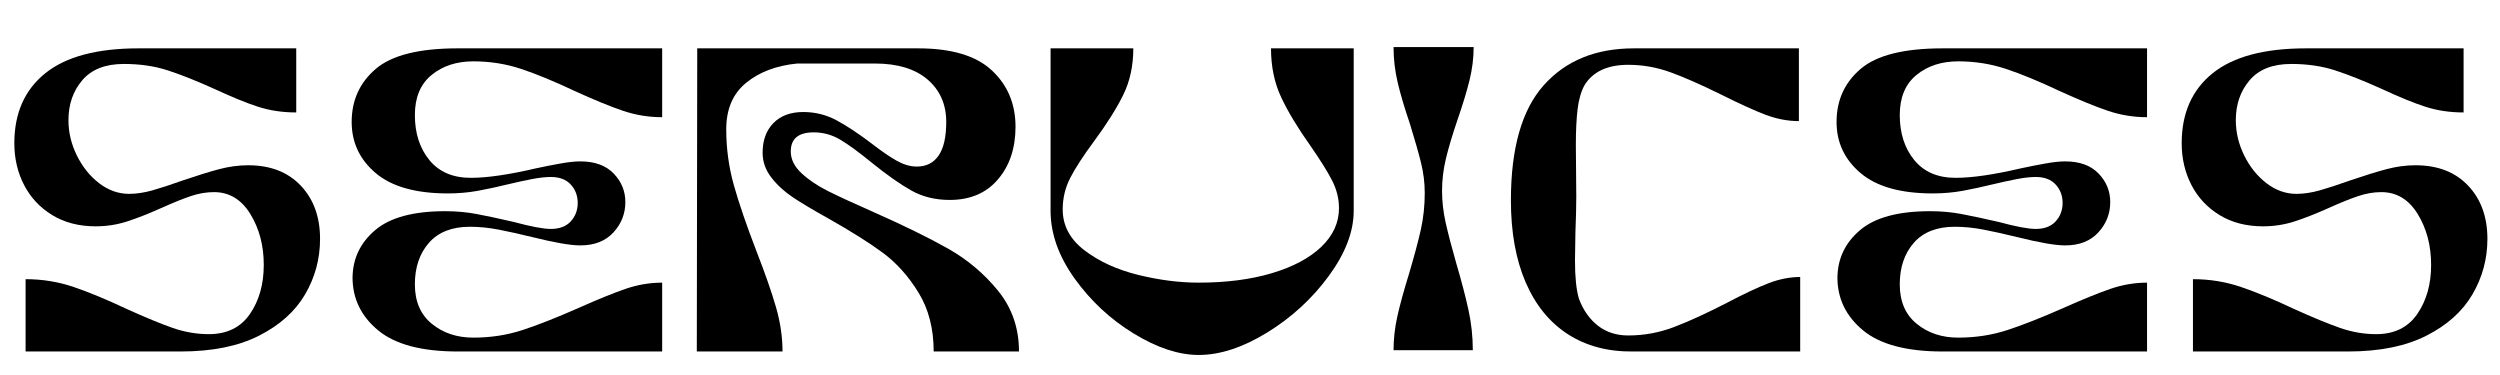
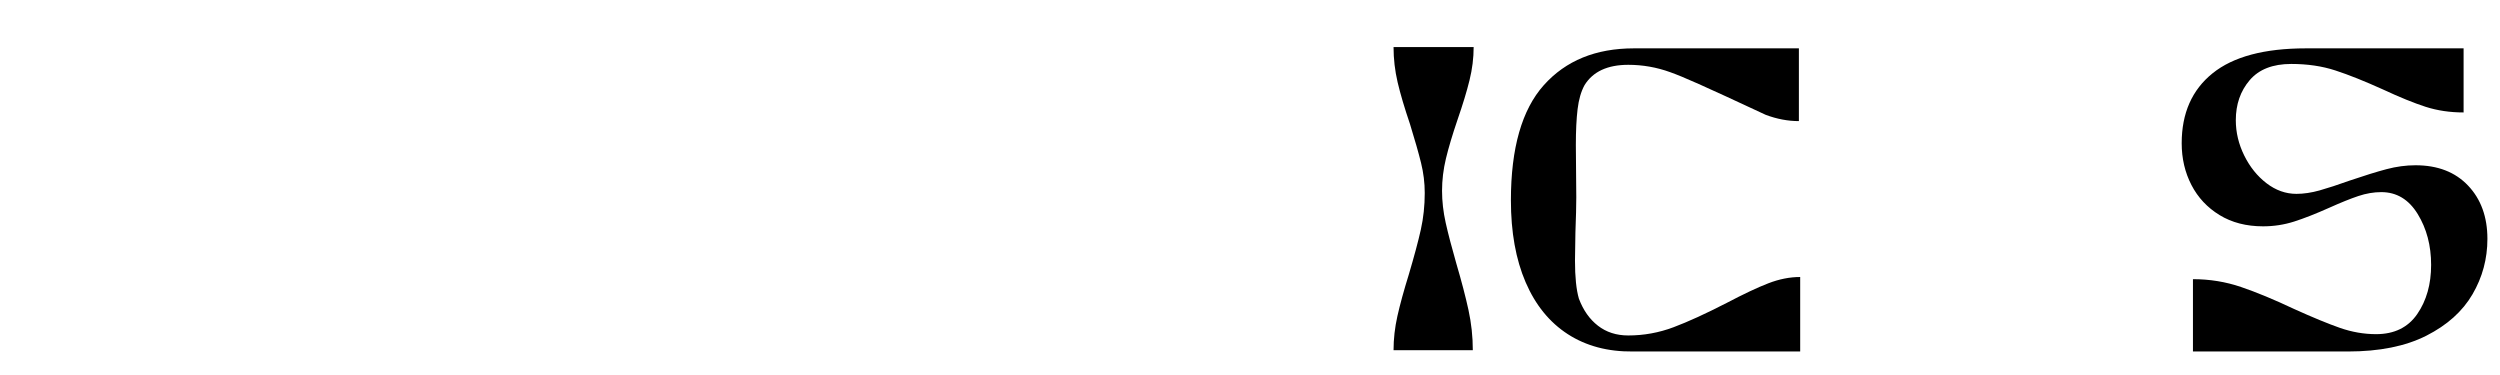
<svg xmlns="http://www.w3.org/2000/svg" width="1920" zoomAndPan="magnify" viewBox="0 0 1440 216" height="288" preserveAspectRatio="xMidYMid meet" version="1.0">
  <defs>
    <g />
  </defs>
  <g fill="#000000" fill-opacity="1">
    <g transform="translate(-1.727, 202.459)">
      <g>
-         <path d="M 16.469 -41.656 C 26.113 -41.656 35.344 -40.156 44.156 -37.156 C 52.969 -34.164 63.191 -29.926 74.828 -24.438 C 85.473 -19.625 94.242 -16.008 101.141 -13.594 C 108.047 -11.188 114.988 -9.984 121.969 -9.984 C 132.445 -9.984 140.348 -13.848 145.672 -21.578 C 150.992 -29.305 153.656 -38.742 153.656 -49.891 C 153.656 -61.023 151.078 -70.789 145.922 -79.188 C 140.766 -87.594 133.781 -91.797 124.969 -91.797 C 120.645 -91.797 116.238 -91.047 111.75 -89.547 C 107.258 -88.047 101.688 -85.801 95.031 -82.812 C 87.219 -79.32 80.441 -76.66 74.703 -74.828 C 68.961 -73.004 63.02 -72.094 56.875 -72.094 C 47.227 -72.094 38.867 -74.254 31.797 -78.578 C 24.734 -82.898 19.332 -88.676 15.594 -95.906 C 11.852 -103.145 9.984 -111.172 9.984 -119.984 C 9.984 -137.273 15.926 -150.703 27.812 -160.266 C 39.695 -169.828 57.613 -174.609 81.562 -174.609 L 172.359 -174.609 L 172.359 -137.688 C 164.547 -137.688 157.27 -138.766 150.531 -140.922 C 143.801 -143.086 135.613 -146.414 125.969 -150.906 C 115.32 -155.727 106.172 -159.383 98.516 -161.875 C 90.867 -164.375 82.391 -165.625 73.078 -165.625 C 62.441 -165.625 54.461 -162.504 49.141 -156.266 C 43.816 -150.035 41.156 -142.348 41.156 -133.203 C 41.156 -126.211 42.773 -119.43 46.016 -112.859 C 49.266 -106.297 53.547 -100.977 58.859 -96.906 C 64.18 -92.832 69.922 -90.797 76.078 -90.797 C 80.234 -90.797 84.68 -91.457 89.422 -92.781 C 94.16 -94.113 100.023 -96.031 107.016 -98.531 C 115.328 -101.352 122.305 -103.516 127.953 -105.016 C 133.609 -106.516 139.18 -107.266 144.672 -107.266 C 157.473 -107.266 167.57 -103.352 174.969 -95.531 C 182.375 -87.719 186.078 -77.492 186.078 -64.859 C 186.078 -53.379 183.207 -42.734 177.469 -32.922 C 171.738 -23.109 162.883 -15.164 150.906 -9.094 C 138.938 -3.031 123.891 0 105.766 0 L 16.469 0 Z M 16.469 -41.656 " />
-       </g>
+         </g>
    </g>
  </g>
  <g fill="#000000" fill-opacity="1">
    <g transform="translate(193.328, 202.459)">
      <g>
-         <path d="M 70.344 0 C 49.551 0 34.25 -4.07 24.438 -12.219 C 14.633 -20.363 9.734 -30.508 9.734 -42.656 C 9.898 -53.625 14.266 -62.723 22.828 -69.953 C 31.391 -77.191 44.816 -80.812 63.109 -80.812 C 69.43 -80.812 75.457 -80.27 81.188 -79.188 C 86.926 -78.113 94.117 -76.578 102.766 -74.578 C 112.578 -71.922 119.645 -70.594 123.969 -70.594 C 128.957 -70.594 132.781 -72.047 135.438 -74.953 C 138.102 -77.867 139.438 -81.406 139.438 -85.562 C 139.438 -89.719 138.102 -93.25 135.438 -96.156 C 132.781 -99.062 128.957 -100.516 123.969 -100.516 C 120.812 -100.516 117.113 -100.098 112.875 -99.266 C 108.633 -98.441 104.438 -97.531 100.281 -96.531 C 93.457 -94.863 87.301 -93.531 81.812 -92.531 C 76.32 -91.539 70.586 -91.047 64.609 -91.047 C 46.148 -91.047 32.305 -94.953 23.078 -102.766 C 13.848 -110.578 9.234 -120.391 9.234 -132.203 C 9.234 -144.672 13.848 -154.852 23.078 -162.75 C 32.305 -170.656 48.062 -174.609 70.344 -174.609 L 188.078 -174.609 L 188.078 -134.953 C 180.266 -134.953 172.695 -136.195 165.375 -138.688 C 158.062 -141.176 148.75 -145 137.438 -150.156 C 125.801 -155.645 115.613 -159.844 106.875 -162.75 C 98.145 -165.664 88.961 -167.125 79.328 -167.125 C 69.68 -167.125 61.656 -164.504 55.25 -159.266 C 48.844 -154.023 45.641 -146.332 45.641 -136.188 C 45.641 -125.719 48.426 -117.07 54 -110.25 C 59.57 -103.438 67.516 -100.031 77.828 -100.031 C 87.305 -100.031 99.859 -101.859 115.484 -105.516 C 120.141 -106.516 124.754 -107.426 129.328 -108.25 C 133.898 -109.082 137.77 -109.5 140.938 -109.5 C 149.25 -109.5 155.648 -107.172 160.141 -102.516 C 164.629 -97.859 166.875 -92.375 166.875 -86.062 C 166.875 -79.406 164.586 -73.582 160.016 -68.594 C 155.441 -63.602 149.082 -61.109 140.938 -61.109 C 135.281 -61.109 126.133 -62.688 113.5 -65.844 C 106.008 -67.676 99.438 -69.133 93.781 -70.219 C 88.133 -71.301 82.648 -71.844 77.328 -71.844 C 67.016 -71.844 59.156 -68.766 53.75 -62.609 C 48.344 -56.453 45.641 -48.469 45.641 -38.656 C 45.641 -28.852 48.883 -21.289 55.375 -15.969 C 61.863 -10.645 69.848 -7.984 79.328 -7.984 C 89.297 -7.984 98.727 -9.438 107.625 -12.344 C 116.531 -15.258 127.383 -19.539 140.188 -25.188 C 150.988 -30.008 159.879 -33.625 166.859 -36.031 C 173.848 -38.445 180.922 -39.656 188.078 -39.656 L 188.078 0 Z M 70.344 0 " />
-       </g>
+         </g>
    </g>
  </g>
  <g fill="#000000" fill-opacity="1">
    <g transform="translate(391.375, 202.459)">
      <g>
-         <path d="M 9.984 0 L 10.234 -174.609 L 137.438 -174.609 C 156.727 -174.609 170.906 -170.363 179.969 -161.875 C 189.031 -153.395 193.562 -142.586 193.562 -129.453 C 193.562 -117.148 190.191 -107.047 183.453 -99.141 C 176.723 -91.242 167.457 -87.297 155.656 -87.297 C 147.332 -87.297 139.926 -89.125 133.438 -92.781 C 126.957 -96.445 119.395 -101.77 110.75 -108.75 C 103.438 -114.738 97.41 -119.145 92.672 -121.969 C 87.93 -124.801 82.816 -126.219 77.328 -126.219 C 68.516 -126.219 64.109 -122.555 64.109 -115.234 C 64.109 -110.742 66.145 -106.586 70.219 -102.766 C 74.289 -98.941 79.398 -95.488 85.547 -92.406 C 91.703 -89.332 100.438 -85.301 111.75 -80.312 C 129.039 -72.664 143.297 -65.68 154.516 -59.359 C 165.742 -53.047 175.391 -44.941 183.453 -35.047 C 191.523 -25.148 195.562 -13.469 195.562 0 L 146.422 0 C 146.422 -13.133 143.508 -24.441 137.688 -33.922 C 131.863 -43.398 125.004 -51.051 117.109 -56.875 C 109.211 -62.695 98.781 -69.266 85.812 -76.578 C 77.156 -81.398 70.332 -85.473 65.344 -88.797 C 60.363 -92.117 56.207 -95.941 52.875 -100.266 C 49.551 -104.598 47.891 -109.336 47.891 -114.484 C 47.891 -121.641 49.969 -127.336 54.125 -131.578 C 58.281 -135.816 64.02 -137.938 71.344 -137.938 C 78.156 -137.938 84.516 -136.352 90.422 -133.188 C 96.328 -130.031 103.102 -125.547 110.75 -119.734 C 116.57 -115.242 121.438 -111.914 125.344 -109.75 C 129.25 -107.594 133.031 -106.516 136.688 -106.516 C 142.176 -106.516 146.375 -108.633 149.281 -112.875 C 152.195 -117.113 153.656 -123.555 153.656 -132.203 C 153.656 -142.348 150.078 -150.492 142.922 -156.641 C 135.773 -162.797 125.633 -165.875 112.5 -165.875 L 67.844 -165.875 C 55.875 -164.707 46.062 -161.004 38.406 -154.766 C 30.758 -148.535 26.938 -139.602 26.938 -127.969 C 26.938 -116.988 28.391 -106.301 31.297 -95.906 C 34.211 -85.508 38.582 -72.75 44.406 -57.625 C 49.395 -44.812 53.133 -34.082 55.625 -25.438 C 58.113 -16.789 59.359 -8.312 59.359 0 Z M 9.984 0 " />
-       </g>
+         </g>
    </g>
  </g>
  <g fill="#000000" fill-opacity="1">
    <g transform="translate(594.411, 202.459)">
      <g>
-         <path d="M 96.031 2 C 84.562 2 72.086 -2.113 58.609 -10.344 C 45.141 -18.582 33.789 -29.145 24.562 -42.031 C 15.332 -54.914 10.719 -67.926 10.719 -81.062 L 10.719 -174.609 L 58.375 -174.609 C 58.375 -164.629 56.457 -155.727 52.625 -147.906 C 48.801 -140.094 43.148 -131.117 35.672 -120.984 C 29.516 -112.66 24.977 -105.672 22.062 -100.016 C 19.156 -94.367 17.703 -88.301 17.703 -81.812 C 17.703 -72.5 21.898 -64.641 30.297 -58.234 C 38.703 -51.836 48.973 -47.141 61.109 -44.141 C 73.254 -41.148 84.895 -39.656 96.031 -39.656 C 112 -39.656 126.094 -41.484 138.312 -45.141 C 150.531 -48.805 160.004 -53.879 166.734 -60.359 C 173.473 -66.848 176.844 -74.25 176.844 -82.562 C 176.844 -88.051 175.516 -93.375 172.859 -98.531 C 170.203 -103.688 166.047 -110.336 160.391 -118.484 C 153.066 -128.797 147.453 -138.109 143.547 -146.422 C 139.641 -154.734 137.688 -164.129 137.688 -174.609 L 185.328 -174.609 L 185.328 -81.062 C 185.328 -69.094 180.547 -56.582 170.984 -43.531 C 161.422 -30.477 149.613 -19.625 135.562 -10.969 C 121.508 -2.32 108.332 2 96.031 2 Z M 96.031 2 " />
-       </g>
+         </g>
    </g>
  </g>
  <g fill="#000000" fill-opacity="1">
    <g transform="translate(789.714, 202.459)">
      <g>
        <path d="M 12.969 -0.75 C 12.969 -7.227 13.711 -13.797 15.203 -20.453 C 16.703 -27.109 18.867 -35.008 21.703 -44.156 C 24.859 -54.789 27.188 -63.473 28.688 -70.203 C 30.188 -76.941 30.938 -83.973 30.938 -91.297 C 30.938 -97.117 30.227 -102.895 28.812 -108.625 C 27.395 -114.363 25.273 -121.805 22.453 -130.953 C 19.285 -140.266 16.91 -148.285 15.328 -155.016 C 13.754 -161.754 12.969 -168.535 12.969 -175.359 L 59.109 -175.359 C 59.109 -169.035 58.316 -162.672 56.734 -156.266 C 55.16 -149.867 52.879 -142.348 49.891 -133.703 C 46.891 -124.891 44.641 -117.363 43.141 -111.125 C 41.648 -104.883 40.906 -98.691 40.906 -92.547 C 40.906 -86.555 41.609 -80.398 43.016 -74.078 C 44.43 -67.766 46.473 -59.953 49.141 -50.641 C 52.129 -40.492 54.457 -31.594 56.125 -23.938 C 57.789 -16.289 58.625 -8.562 58.625 -0.75 Z M 12.969 -0.75 " />
      </g>
    </g>
  </g>
  <g fill="#000000" fill-opacity="1">
    <g transform="translate(862.049, 202.459)">
      <g>
-         <path d="M 78.578 0 C 64.109 0.164 51.594 -3.156 41.031 -9.969 C 30.469 -16.789 22.359 -26.77 16.703 -39.906 C 11.055 -53.039 8.234 -68.754 8.234 -87.047 C 8.234 -117.148 14.551 -139.27 27.188 -153.406 C 39.82 -167.539 57.117 -174.609 79.078 -174.609 L 174.109 -174.609 L 174.109 -132.703 C 167.785 -132.703 161.422 -133.906 155.016 -136.312 C 148.617 -138.727 140.098 -142.598 129.453 -147.922 C 117.648 -153.734 107.836 -158.051 100.016 -160.875 C 92.203 -163.707 84.141 -165.125 75.828 -165.125 C 63.859 -165.125 55.461 -161.219 50.641 -153.406 C 48.641 -149.75 47.305 -145.133 46.641 -139.562 C 45.973 -133.988 45.641 -127.129 45.641 -118.984 L 45.891 -88.797 C 45.891 -83.973 45.723 -77.238 45.391 -68.594 L 45.141 -52.375 C 45.141 -42.895 45.891 -35.582 47.391 -30.438 C 49.891 -23.781 53.551 -18.582 58.375 -14.844 C 63.195 -11.102 69.016 -9.234 75.828 -9.234 C 84.805 -9.234 93.492 -10.812 101.891 -13.969 C 110.285 -17.125 120.473 -21.781 132.453 -27.938 C 142.266 -33.094 150.285 -36.875 156.516 -39.281 C 162.754 -41.695 168.867 -42.906 174.859 -42.906 L 174.859 0 Z M 78.578 0 " />
+         <path d="M 78.578 0 C 64.109 0.164 51.594 -3.156 41.031 -9.969 C 30.469 -16.789 22.359 -26.77 16.703 -39.906 C 11.055 -53.039 8.234 -68.754 8.234 -87.047 C 8.234 -117.148 14.551 -139.27 27.188 -153.406 C 39.82 -167.539 57.117 -174.609 79.078 -174.609 L 174.109 -174.609 L 174.109 -132.703 C 167.785 -132.703 161.422 -133.906 155.016 -136.312 C 117.648 -153.734 107.836 -158.051 100.016 -160.875 C 92.203 -163.707 84.141 -165.125 75.828 -165.125 C 63.859 -165.125 55.461 -161.219 50.641 -153.406 C 48.641 -149.75 47.305 -145.133 46.641 -139.562 C 45.973 -133.988 45.641 -127.129 45.641 -118.984 L 45.891 -88.797 C 45.891 -83.973 45.723 -77.238 45.391 -68.594 L 45.141 -52.375 C 45.141 -42.895 45.891 -35.582 47.391 -30.438 C 49.891 -23.781 53.551 -18.582 58.375 -14.844 C 63.195 -11.102 69.016 -9.234 75.828 -9.234 C 84.805 -9.234 93.492 -10.812 101.891 -13.969 C 110.285 -17.125 120.473 -21.781 132.453 -27.938 C 142.266 -33.094 150.285 -36.875 156.516 -39.281 C 162.754 -41.695 168.867 -42.906 174.859 -42.906 L 174.859 0 Z M 78.578 0 " />
      </g>
    </g>
  </g>
  <g fill="#000000" fill-opacity="1">
    <g transform="translate(1048.622, 202.459)">
      <g>
-         <path d="M 70.344 0 C 49.551 0 34.25 -4.07 24.438 -12.219 C 14.633 -20.363 9.734 -30.508 9.734 -42.656 C 9.898 -53.625 14.266 -62.723 22.828 -69.953 C 31.391 -77.191 44.816 -80.812 63.109 -80.812 C 69.43 -80.812 75.457 -80.27 81.188 -79.188 C 86.926 -78.113 94.117 -76.578 102.766 -74.578 C 112.578 -71.922 119.645 -70.594 123.969 -70.594 C 128.957 -70.594 132.781 -72.047 135.438 -74.953 C 138.102 -77.867 139.438 -81.406 139.438 -85.562 C 139.438 -89.719 138.102 -93.25 135.438 -96.156 C 132.781 -99.062 128.957 -100.516 123.969 -100.516 C 120.812 -100.516 117.113 -100.098 112.875 -99.266 C 108.633 -98.441 104.438 -97.531 100.281 -96.531 C 93.457 -94.863 87.301 -93.531 81.812 -92.531 C 76.32 -91.539 70.586 -91.047 64.609 -91.047 C 46.148 -91.047 32.305 -94.953 23.078 -102.766 C 13.848 -110.578 9.234 -120.391 9.234 -132.203 C 9.234 -144.672 13.848 -154.852 23.078 -162.75 C 32.305 -170.656 48.062 -174.609 70.344 -174.609 L 188.078 -174.609 L 188.078 -134.953 C 180.266 -134.953 172.695 -136.195 165.375 -138.688 C 158.062 -141.176 148.75 -145 137.438 -150.156 C 125.801 -155.645 115.613 -159.844 106.875 -162.75 C 98.145 -165.664 88.961 -167.125 79.328 -167.125 C 69.68 -167.125 61.656 -164.504 55.25 -159.266 C 48.844 -154.023 45.641 -146.332 45.641 -136.188 C 45.641 -125.719 48.426 -117.07 54 -110.25 C 59.57 -103.438 67.516 -100.031 77.828 -100.031 C 87.305 -100.031 99.859 -101.859 115.484 -105.516 C 120.141 -106.516 124.754 -107.426 129.328 -108.25 C 133.898 -109.082 137.77 -109.5 140.938 -109.5 C 149.25 -109.5 155.648 -107.172 160.141 -102.516 C 164.629 -97.859 166.875 -92.375 166.875 -86.062 C 166.875 -79.406 164.586 -73.582 160.016 -68.594 C 155.441 -63.602 149.082 -61.109 140.938 -61.109 C 135.281 -61.109 126.133 -62.688 113.5 -65.844 C 106.008 -67.676 99.438 -69.133 93.781 -70.219 C 88.133 -71.301 82.648 -71.844 77.328 -71.844 C 67.016 -71.844 59.156 -68.766 53.75 -62.609 C 48.344 -56.453 45.641 -48.469 45.641 -38.656 C 45.641 -28.852 48.883 -21.289 55.375 -15.969 C 61.863 -10.645 69.848 -7.984 79.328 -7.984 C 89.297 -7.984 98.727 -9.438 107.625 -12.344 C 116.531 -15.258 127.383 -19.539 140.188 -25.188 C 150.988 -30.008 159.879 -33.625 166.859 -36.031 C 173.848 -38.445 180.922 -39.656 188.078 -39.656 L 188.078 0 Z M 70.344 0 " />
-       </g>
+         </g>
    </g>
  </g>
  <g fill="#000000" fill-opacity="1">
    <g transform="translate(1246.67, 202.459)">
      <g>
        <path d="M 16.469 -41.656 C 26.113 -41.656 35.344 -40.156 44.156 -37.156 C 52.969 -34.164 63.191 -29.926 74.828 -24.438 C 85.473 -19.625 94.242 -16.008 101.141 -13.594 C 108.047 -11.188 114.988 -9.984 121.969 -9.984 C 132.445 -9.984 140.348 -13.848 145.672 -21.578 C 150.992 -29.305 153.656 -38.742 153.656 -49.891 C 153.656 -61.023 151.078 -70.789 145.922 -79.188 C 140.766 -87.594 133.781 -91.797 124.969 -91.797 C 120.645 -91.797 116.238 -91.047 111.75 -89.547 C 107.258 -88.047 101.688 -85.801 95.031 -82.812 C 87.219 -79.32 80.441 -76.66 74.703 -74.828 C 68.961 -73.004 63.02 -72.094 56.875 -72.094 C 47.227 -72.094 38.867 -74.254 31.797 -78.578 C 24.734 -82.898 19.332 -88.676 15.594 -95.906 C 11.852 -103.145 9.984 -111.172 9.984 -119.984 C 9.984 -137.273 15.926 -150.703 27.812 -160.266 C 39.695 -169.828 57.613 -174.609 81.562 -174.609 L 172.359 -174.609 L 172.359 -137.688 C 164.547 -137.688 157.27 -138.766 150.531 -140.922 C 143.801 -143.086 135.613 -146.414 125.969 -150.906 C 115.32 -155.727 106.172 -159.383 98.516 -161.875 C 90.867 -164.375 82.391 -165.625 73.078 -165.625 C 62.441 -165.625 54.461 -162.504 49.141 -156.266 C 43.816 -150.035 41.156 -142.348 41.156 -133.203 C 41.156 -126.211 42.773 -119.43 46.016 -112.859 C 49.266 -106.297 53.547 -100.977 58.859 -96.906 C 64.18 -92.832 69.922 -90.797 76.078 -90.797 C 80.234 -90.797 84.68 -91.457 89.422 -92.781 C 94.16 -94.113 100.023 -96.031 107.016 -98.531 C 115.328 -101.352 122.305 -103.516 127.953 -105.016 C 133.609 -106.516 139.18 -107.266 144.672 -107.266 C 157.473 -107.266 167.57 -103.352 174.969 -95.531 C 182.375 -87.719 186.078 -77.492 186.078 -64.859 C 186.078 -53.379 183.207 -42.734 177.469 -32.922 C 171.738 -23.109 162.883 -15.164 150.906 -9.094 C 138.938 -3.031 123.891 0 105.766 0 L 16.469 0 Z M 16.469 -41.656 " />
      </g>
    </g>
  </g>
</svg>